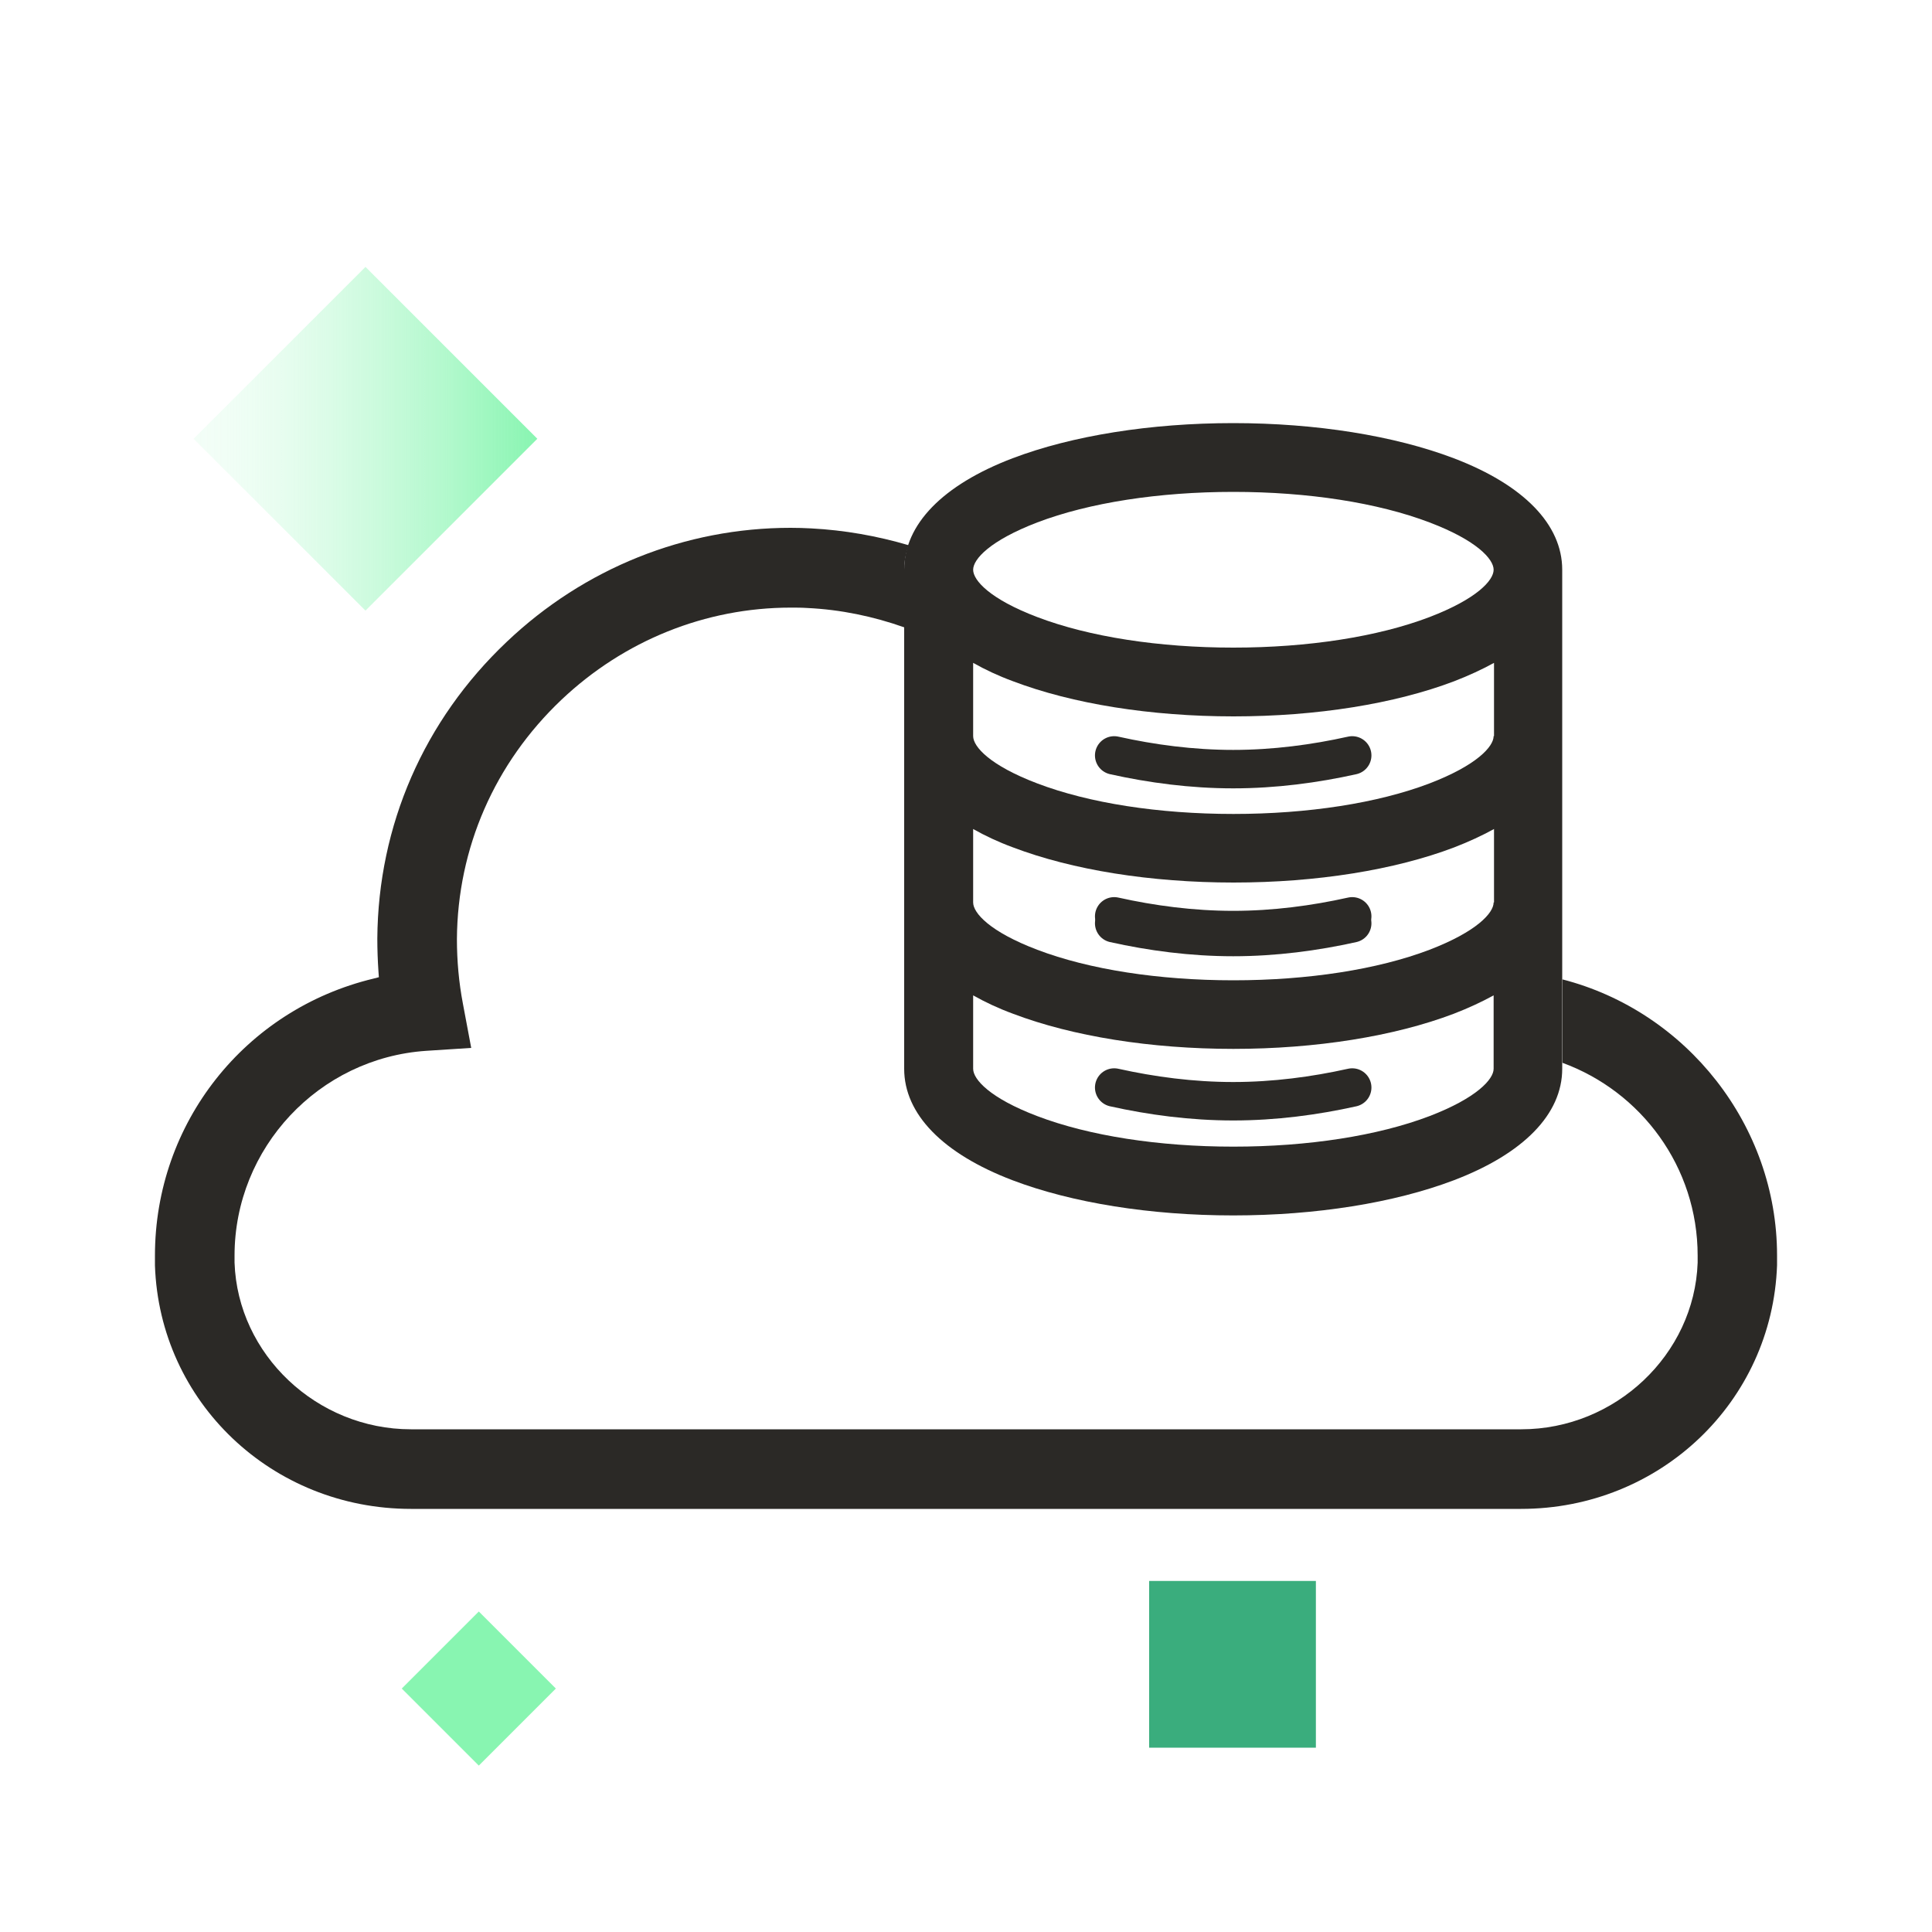
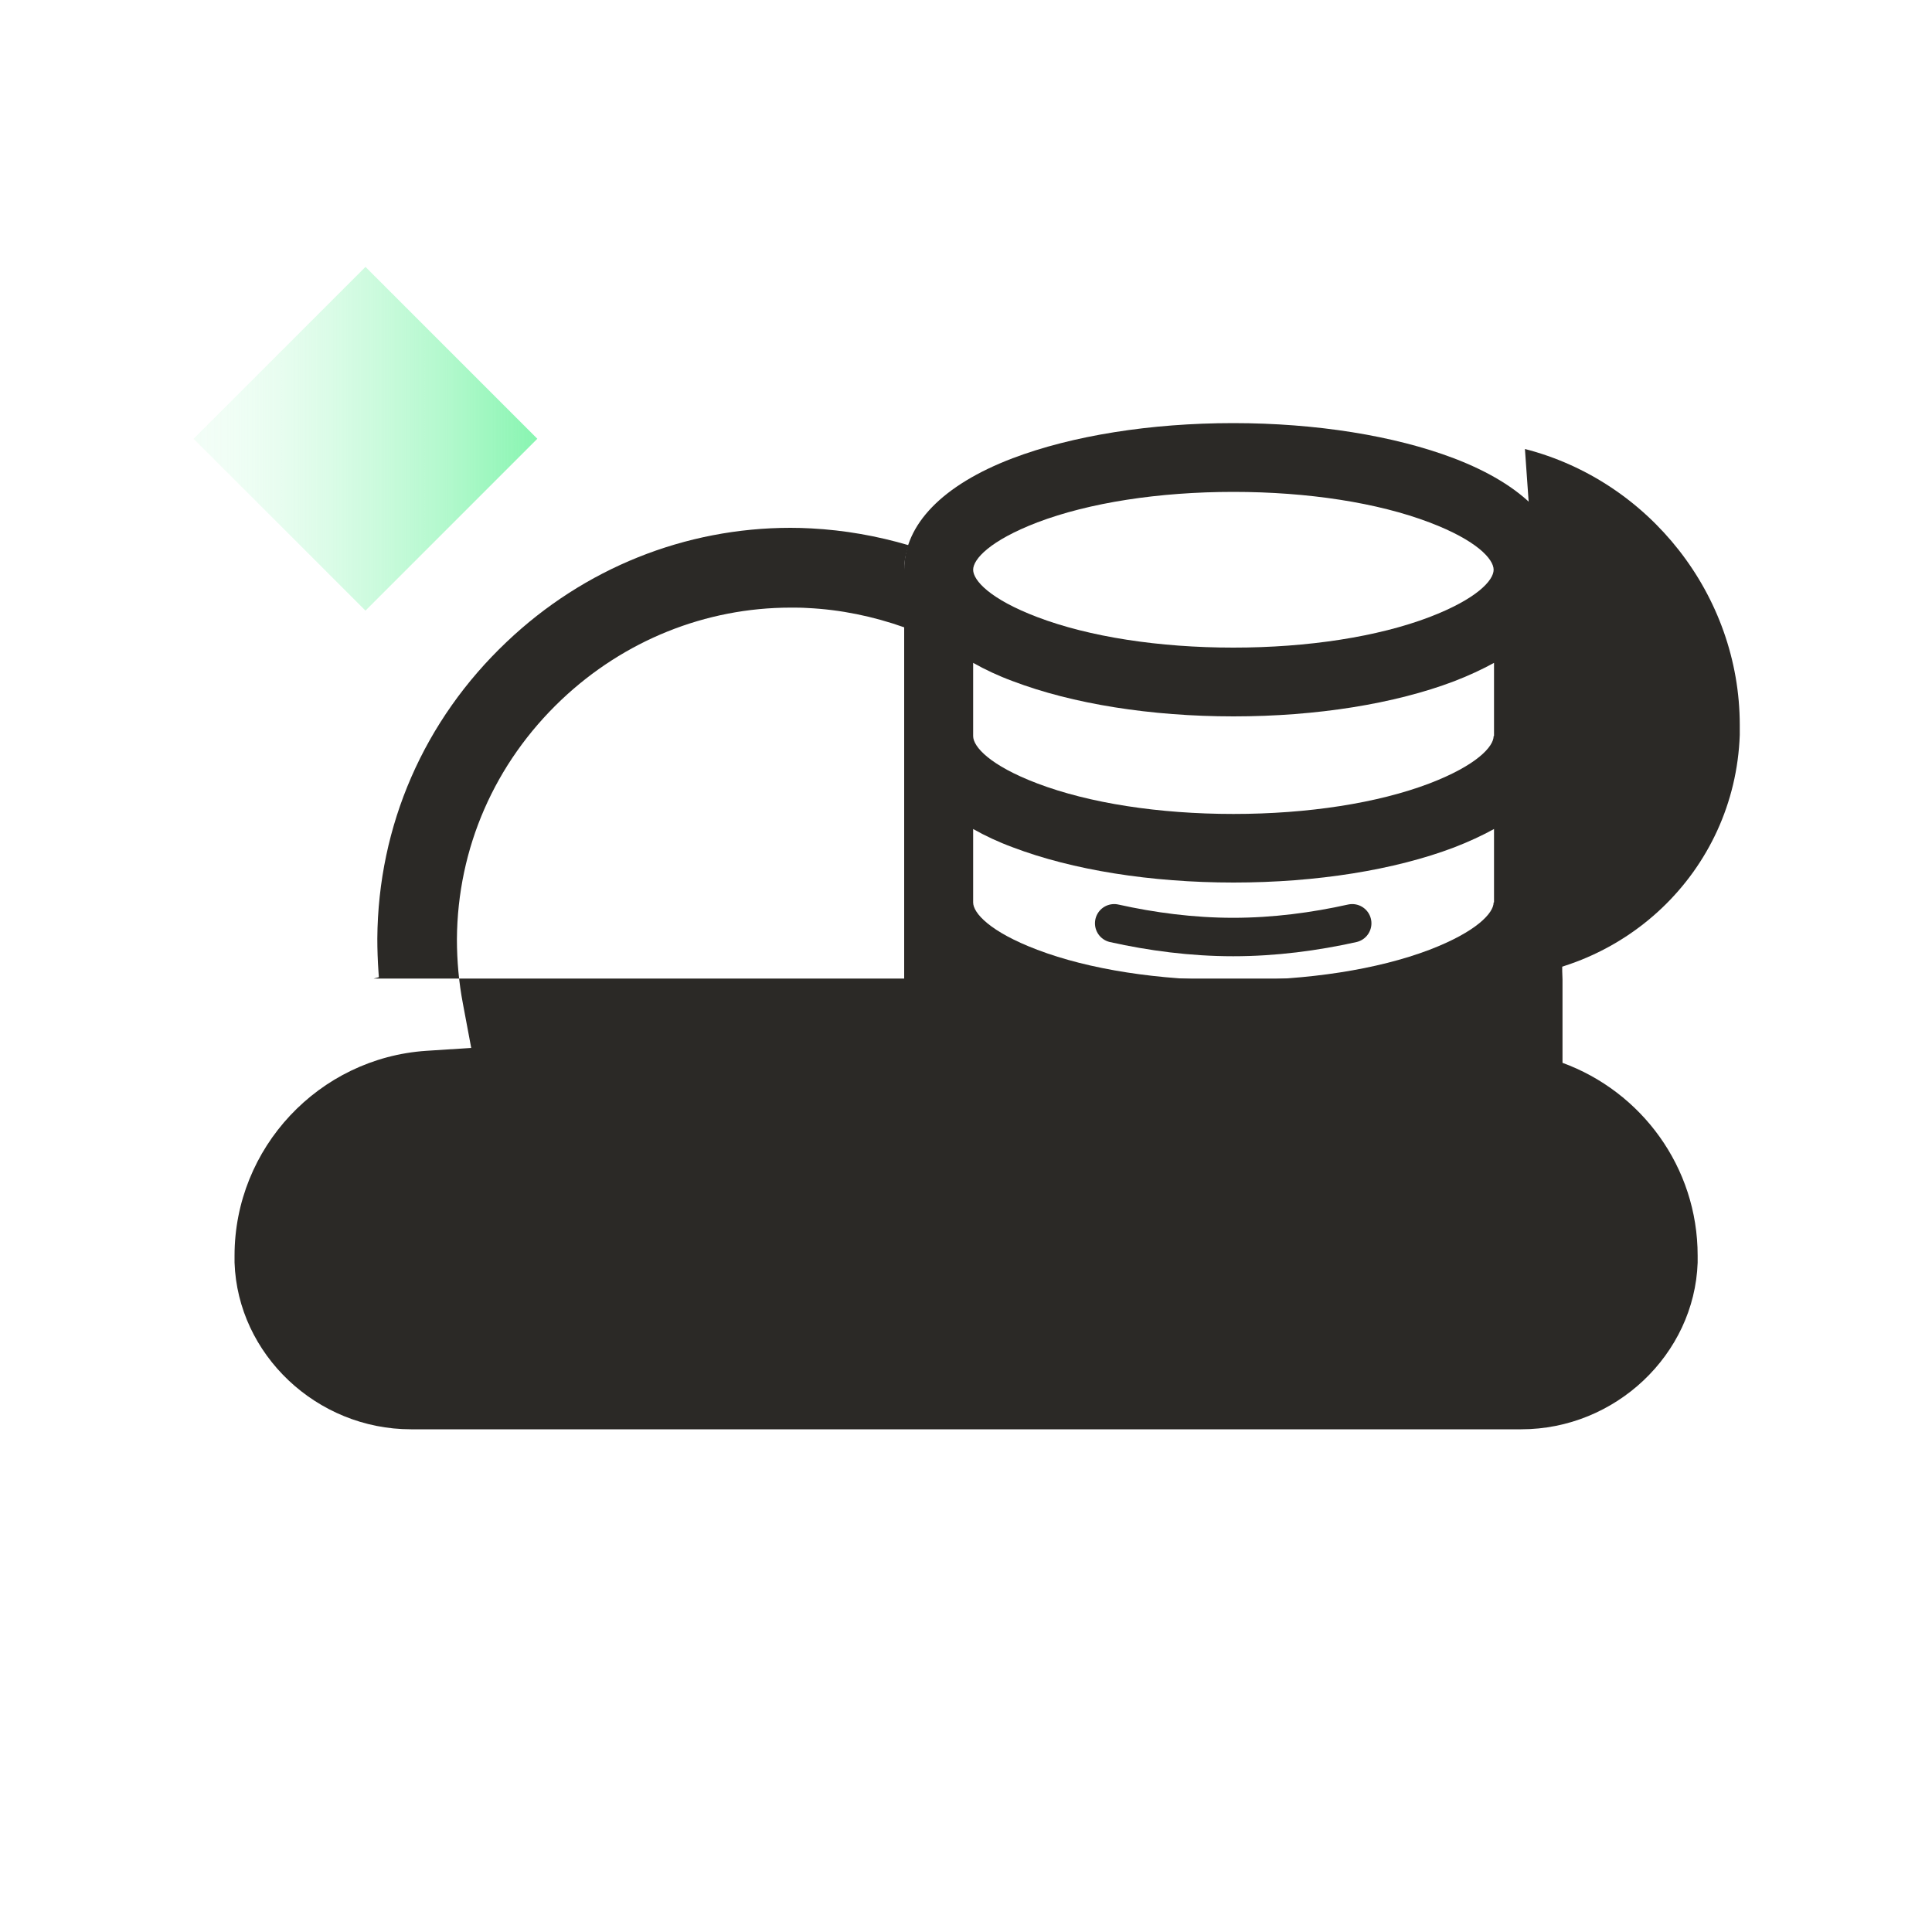
<svg xmlns="http://www.w3.org/2000/svg" id="Layer_1" width="100" height="100" viewBox="0 0 100 100">
  <defs>
    <style>.cls-1{fill:url(#linear-gradient);}.cls-1,.cls-2,.cls-3,.cls-4{stroke-width:0px;}.cls-5{stroke-width:1.99px;}.cls-5,.cls-6{fill:none;stroke:#2b2926;stroke-linecap:round;stroke-linejoin:round;}.cls-6{stroke-width:1.99px;}.cls-2{fill:#2b2926;}.cls-3{fill:#88f5b1;}.cls-4{fill:#3aad7d;}</style>
    <linearGradient id="linear-gradient" x1="22.87" y1="256.48" x2="22.87" y2="238.69" gradientTransform="translate(177.81 -168.53) rotate(45)" gradientUnits="userSpaceOnUse">
      <stop offset="0" stop-color="#88f5b1" />
      <stop offset=".08" stop-color="#88f5b1" stop-opacity=".89" />
      <stop offset=".26" stop-color="#88f5b1" stop-opacity=".65" />
      <stop offset=".44" stop-color="#88f5b1" stop-opacity=".46" />
      <stop offset=".61" stop-color="#88f5b1" stop-opacity=".3" />
      <stop offset=".76" stop-color="#88f5b1" stop-opacity=".19" />
      <stop offset=".9" stop-color="#88f5b1" stop-opacity=".12" />
      <stop offset="1" stop-color="#88f5b1" stop-opacity=".1" />
    </linearGradient>
  </defs>
  <rect class="cls-1" x="12.62" y="16.42" width="12.58" height="12.58" transform="translate(16.23 52.14) rotate(-135)" />
-   <rect class="cls-4" x="59.48" y="81.83" width="8.63" height="8.63" transform="translate(149.94 22.35) rotate(90)" />
-   <path class="cls-6" d="m57.67,47.43c1.93.43,4.02.71,6.16.71s4.23-.28,6.16-.71" />
  <path class="cls-2" d="m75.25,23.72c-3.08-1.17-7.14-1.82-11.42-1.82s-8.34.65-11.42,1.82c-3.62,1.38-5.61,3.43-5.61,5.77v25.83c0,2.34,1.99,4.39,5.61,5.77,3.08,1.17,7.14,1.82,11.42,1.82s8.34-.65,11.42-1.82c3.62-1.38,5.61-3.43,5.61-5.77v-25.83c0-2.34-1.99-4.39-5.61-5.77Zm-11.42,30.57c4.28,0,8.34-.65,11.42-1.82.75-.29,1.44-.61,2.06-.95v3.8c0,.54-.87,1.51-3.32,2.45-2.68,1.02-6.29,1.58-10.15,1.58s-7.47-.56-10.15-1.58c-2.45-.93-3.32-1.9-3.32-2.45v-3.8c.62.35,1.3.67,2.06.95,3.08,1.17,7.13,1.82,11.42,1.82Zm13.48-7.58c0,.54-.87,1.51-3.32,2.45-2.68,1.02-6.29,1.58-10.15,1.58s-7.47-.56-10.15-1.58c-2.45-.93-3.32-1.9-3.32-2.45v-3.8c.62.35,1.3.67,2.06.95,3.08,1.17,7.13,1.82,11.42,1.82s8.34-.65,11.42-1.82c.75-.29,1.44-.61,2.06-.95v3.8Zm0-8.61c0,.54-.87,1.51-3.32,2.45-2.68,1.02-6.29,1.58-10.15,1.58s-7.47-.56-10.15-1.58c-2.45-.93-3.32-1.9-3.32-2.45v-3.79c.62.35,1.3.67,2.06.95,3.08,1.17,7.13,1.82,11.42,1.82s8.34-.65,11.42-1.82c.75-.29,1.44-.61,2.06-.95v3.79Zm-3.32-6.16c-2.68,1.02-6.29,1.58-10.15,1.58s-7.47-.56-10.15-1.58c-2.45-.93-3.32-1.9-3.32-2.45s.87-1.51,3.32-2.45c2.68-1.02,6.29-1.58,10.15-1.58s7.47.56,10.15,1.58c2.45.93,3.32,1.9,3.32,2.45s-.87,1.51-3.32,2.45Z" />
-   <path class="cls-5" d="m57.67,39.1c1.93.43,4.02.71,6.16.71s4.23-.28,6.16-.71" />
  <path class="cls-5" d="m57.67,47.79c1.93.43,4.02.71,6.16.71s4.23-.28,6.16-.71" />
  <path class="cls-5" d="m57.67,56.29c1.93.43,4.02.71,6.16.71s4.23-.28,6.16-.71" />
-   <path class="cls-2" d="m80.87,50.69v4.32c4.08,1.49,7,5.39,7,9.98v.37c-.17,4.75-4.26,8.62-9.13,8.62H21.27c-4.87,0-8.97-3.87-9.13-8.63,0-.12,0-.24,0-.36,0-5.57,4.36-10.23,9.93-10.6l2.32-.15-.43-2.29c-.21-1.1-.31-2.22-.31-3.34.03-4.71,1.95-9.11,5.41-12.39,3.24-3.07,7.46-4.77,11.87-4.77.29,0,.57,0,.86.02,1.71.08,3.4.43,5.01,1v-2.98c0-.44.09-.86.23-1.27-1.63-.48-3.32-.78-5.04-.87-.36-.02-.72-.03-1.07-.03-5.46,0-10.68,2.09-14.69,5.9-4.29,4.06-6.66,9.51-6.7,15.36,0,.56.02,1.14.06,1.72l.02.28-.27.07c-6.67,1.6-11.32,7.49-11.32,14.34,0,.18,0,.35,0,.51.24,7.07,6.06,12.6,13.25,12.6h57.46c7.18,0,13-5.54,13.25-12.61,0-.17,0-.34,0-.51,0-6.73-4.69-12.64-11.12-14.29Z" />
-   <rect class="cls-3" x="21.96" y="84.58" width="5.64" height="5.64" transform="translate(-54.54 43.12) rotate(-45)" />
+   <path class="cls-2" d="m80.87,50.69v4.32c4.08,1.49,7,5.39,7,9.98v.37c-.17,4.75-4.26,8.62-9.13,8.62H21.27c-4.87,0-8.97-3.87-9.13-8.63,0-.12,0-.24,0-.36,0-5.57,4.36-10.23,9.93-10.6l2.32-.15-.43-2.29c-.21-1.1-.31-2.22-.31-3.34.03-4.71,1.95-9.11,5.41-12.39,3.24-3.07,7.46-4.77,11.87-4.77.29,0,.57,0,.86.02,1.71.08,3.4.43,5.01,1v-2.98c0-.44.09-.86.23-1.27-1.63-.48-3.32-.78-5.04-.87-.36-.02-.72-.03-1.07-.03-5.46,0-10.68,2.09-14.69,5.9-4.29,4.06-6.66,9.51-6.7,15.36,0,.56.02,1.14.06,1.72l.02.28-.27.07h57.46c7.18,0,13-5.54,13.25-12.61,0-.17,0-.34,0-.51,0-6.73-4.69-12.64-11.12-14.29Z" />
</svg>